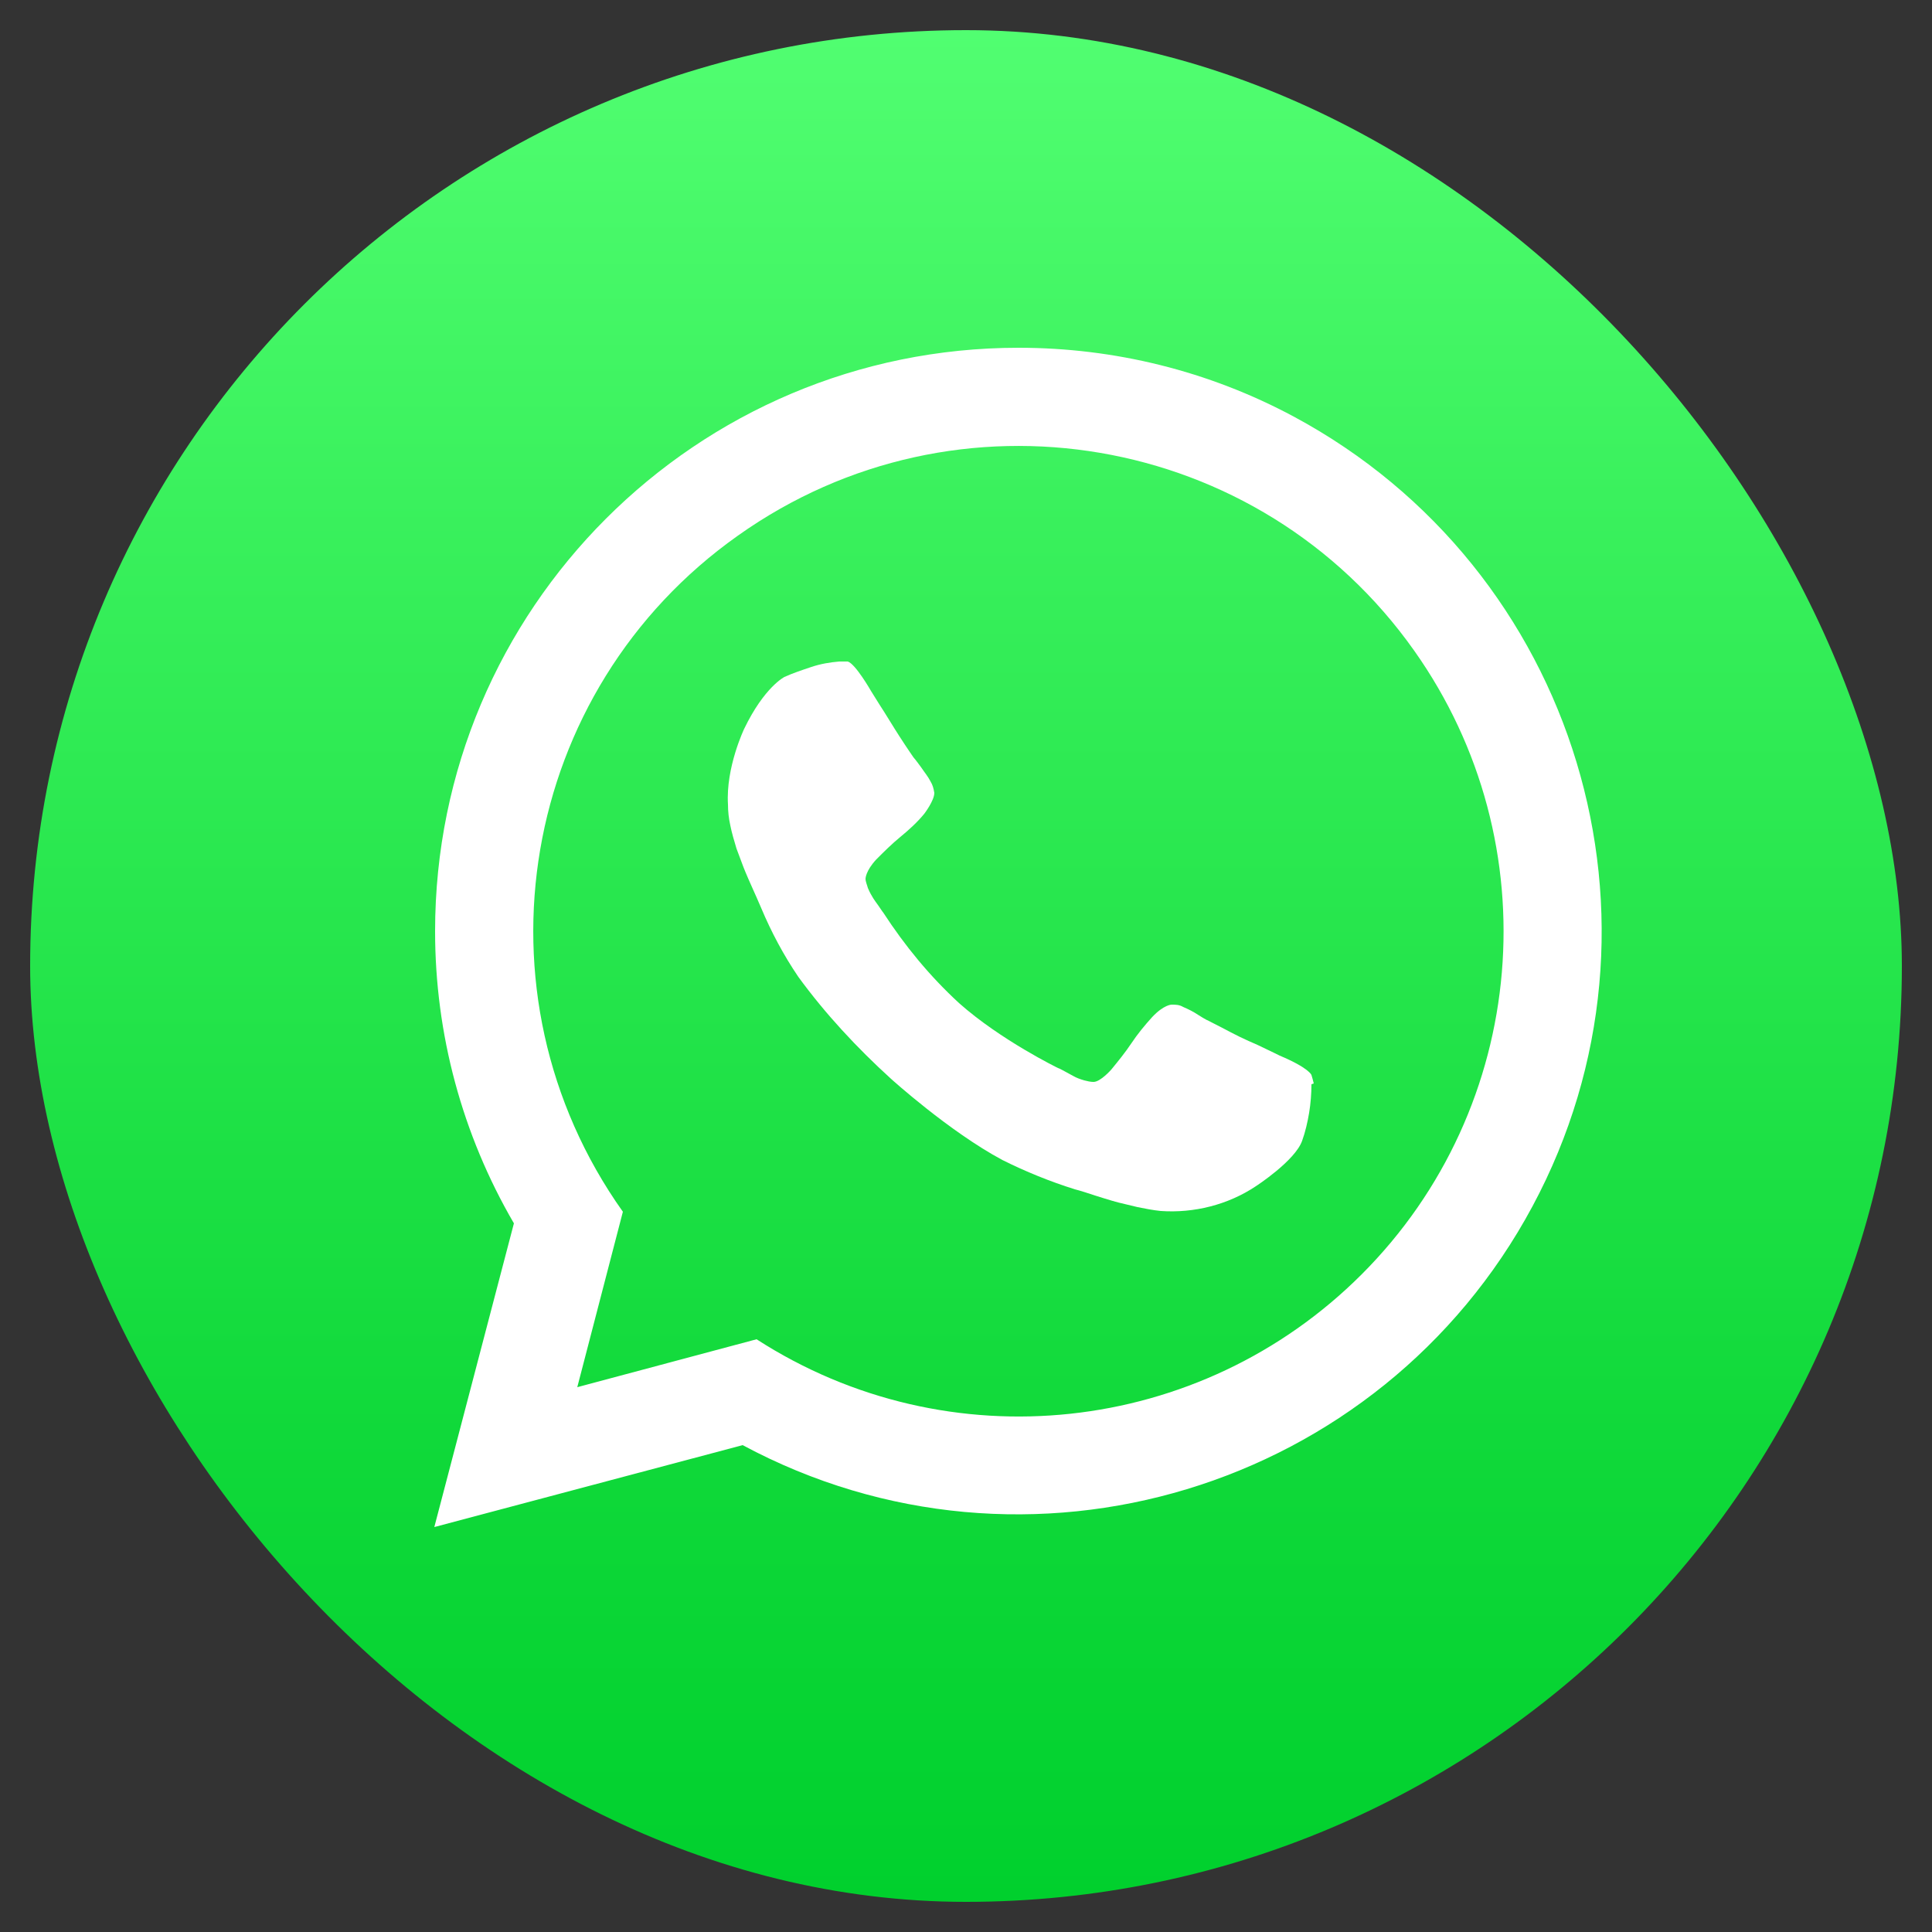
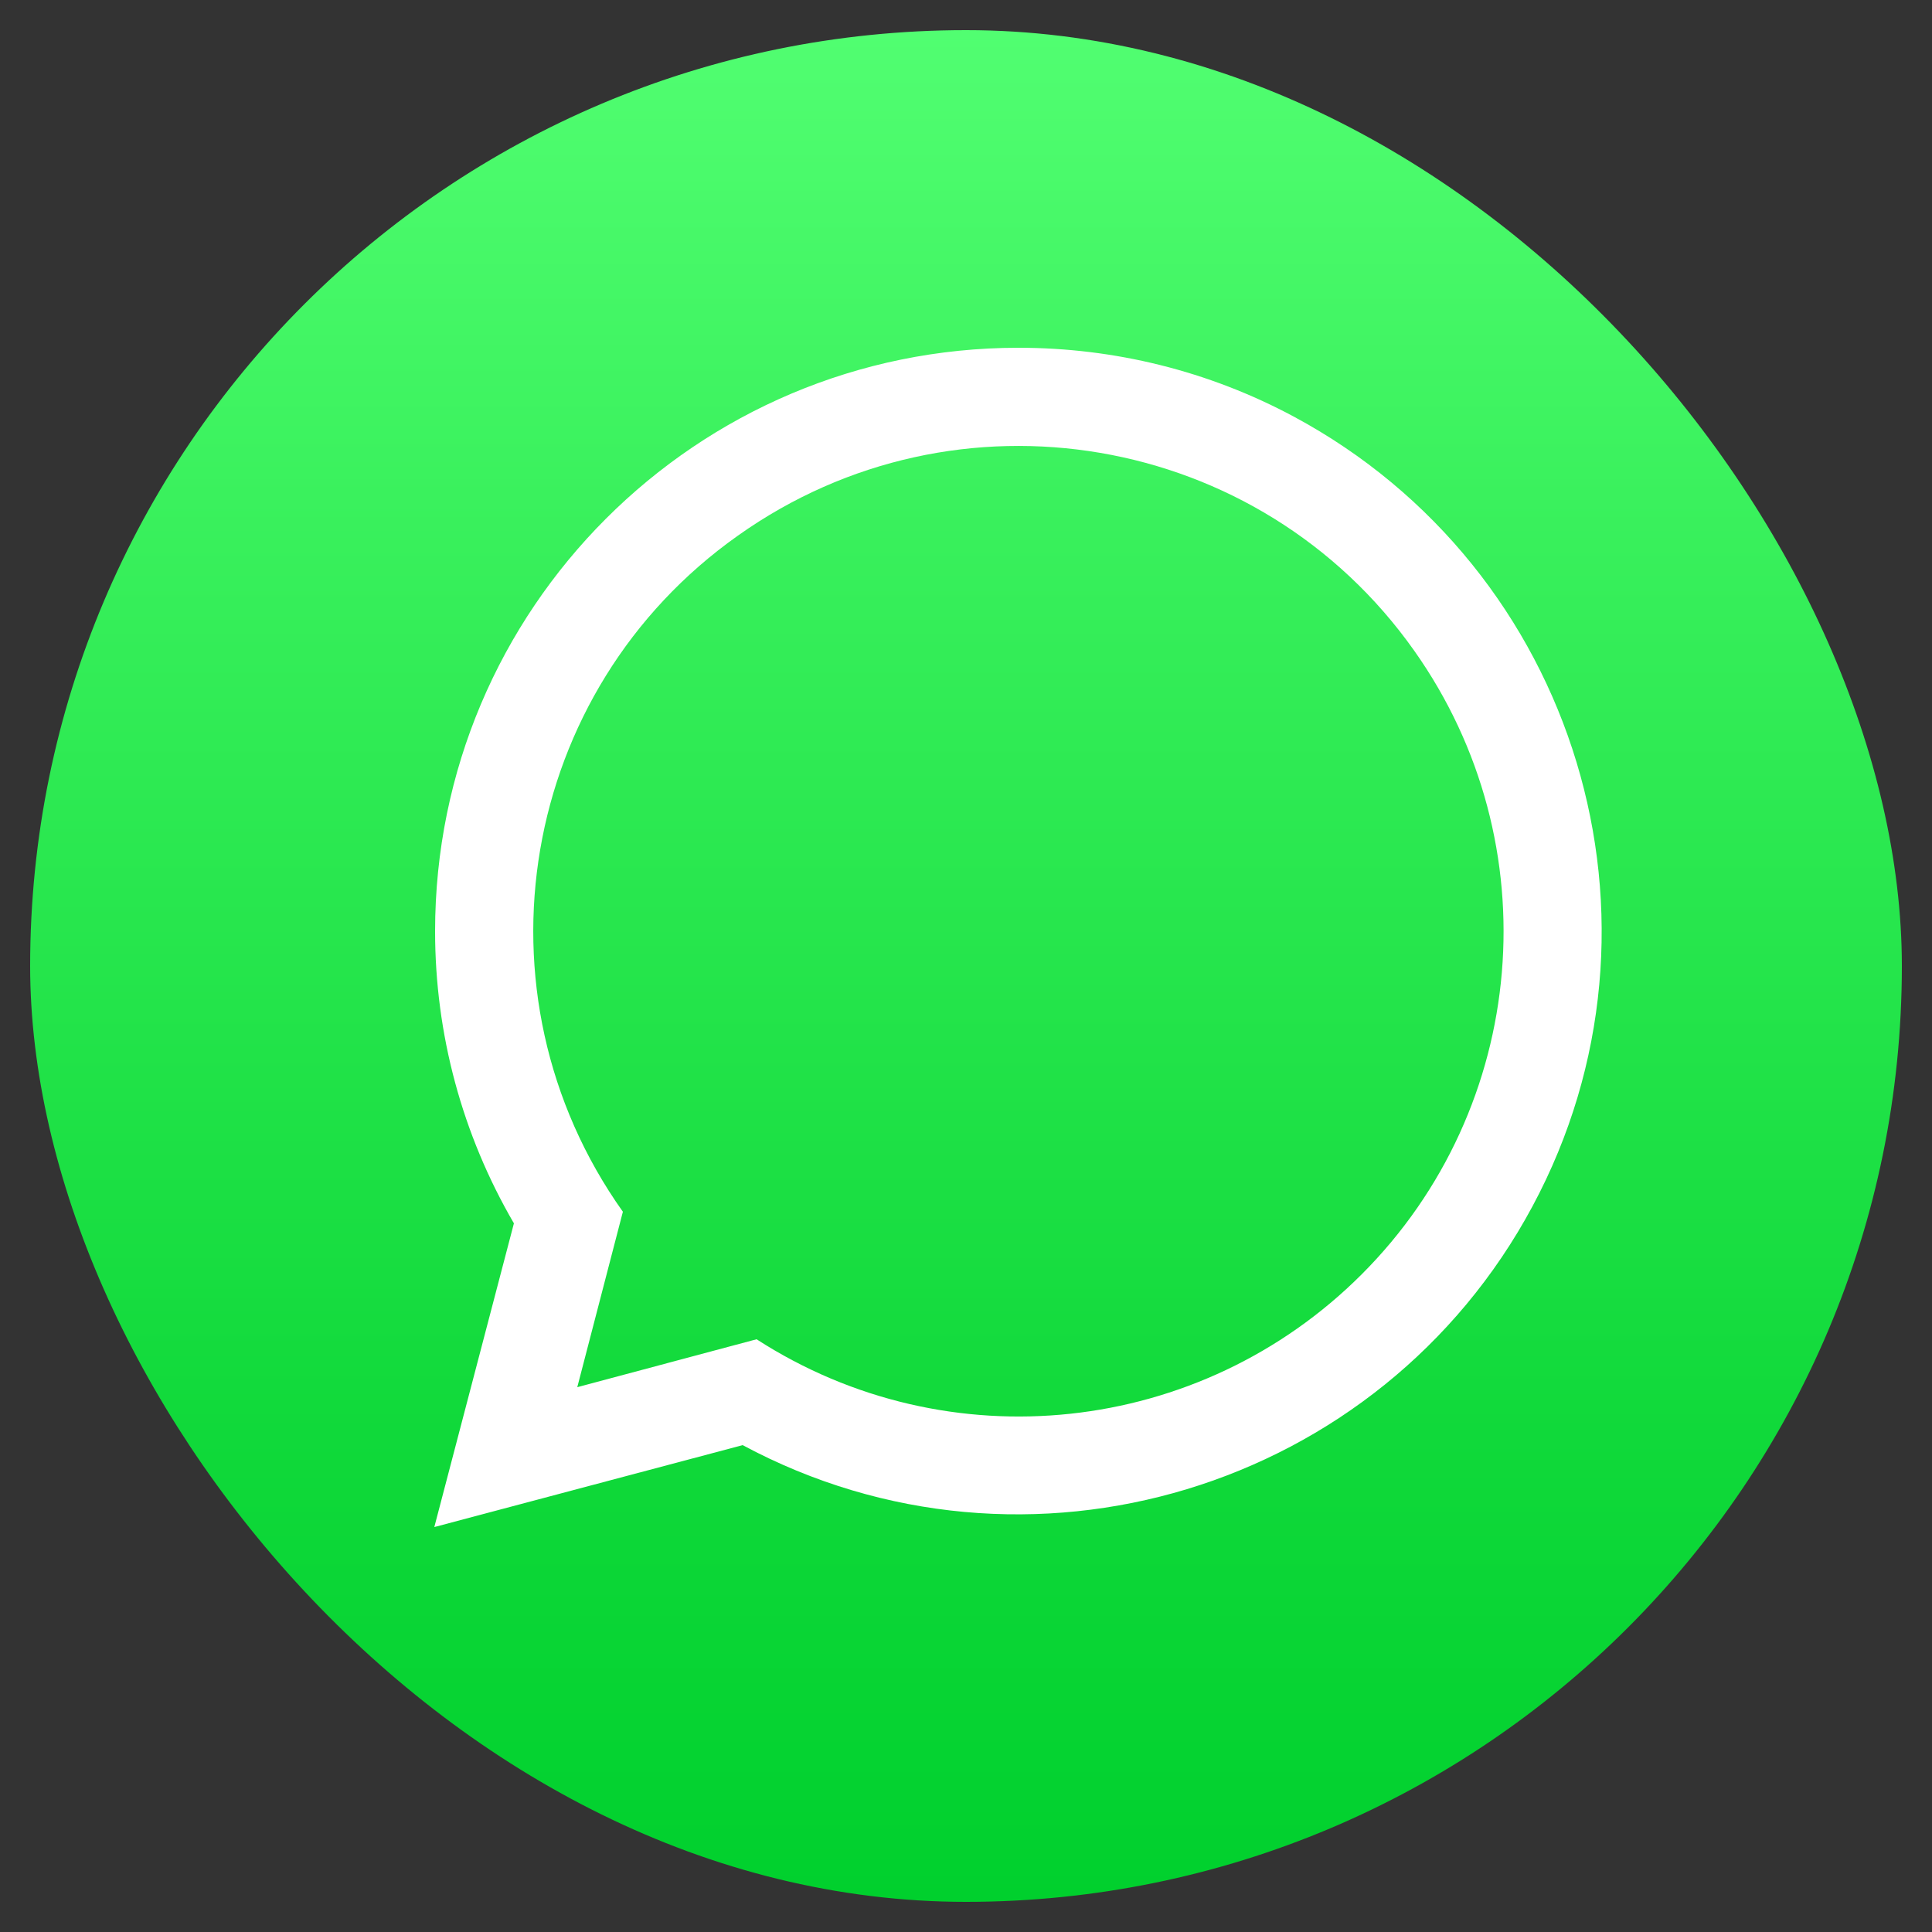
<svg xmlns="http://www.w3.org/2000/svg" id="Layer_1" data-name="Layer 1" viewBox="0 0 25 25">
  <rect x="0" y="0" width="25" height="25" fill="#333333" stroke="none" />
  <defs>
    <style>
      .cls-1 {
        fill: #fff;
      }

      .cls-2 {
        fill: url(#linear-gradient);
      }
    </style>
    <linearGradient id="linear-gradient" x1="268.97" y1="-347" x2="268.97" y2="-322.77" gradientTransform="translate(-256.47 -322.39) scale(1 -1)" gradientUnits="userSpaceOnUse">
      <stop offset="0" stop-color="#00d02d" />
      <stop offset=".25" stop-color="#10d93a" />
      <stop offset=".75" stop-color="#3af15d" />
      <stop offset="1" stop-color="#51fe71" />
    </linearGradient>
  </defs>
  <rect class="cls-2" x=".39" y=".39" width="24.22" height="24.22" rx="12.11" ry="12.11" />
  <g>
    <path class="cls-1" d="M13.18,4.5c-4.17,0-7.55,3.38-7.55,7.55,0,1.33.35,2.63,1.02,3.78h0l-1.03,3.93,3.99-1.06h0c3.67,1.97,8.25.58,10.22-3.09,1.97-3.67.58-8.25-3.09-10.22-1.1-.59-2.32-.89-3.56-.89ZM17.62,16.49c-2.09,2.09-5.35,2.44-7.83.84l-2.32.62.59-2.27c-2.01-2.83-1.34-6.75,1.49-8.75,2.83-2.01,6.75-1.34,8.75,1.49,1.77,2.5,1.48,5.91-.68,8.07Z" />
-     <path class="cls-1" d="M16.97,14.03c0,.12-.01.25-.03.37-.02.12-.05.25-.09.36-.09.26-.6.59-.6.59-.36.24-.8.35-1.23.32-.1-.01-.2-.03-.3-.05-.17-.04-.25-.06-.25-.06-.08-.02-.3-.09-.3-.09-.21-.07-.26-.08-.26-.08-.32-.1-.64-.23-.94-.38-.69-.37-1.44-1.05-1.44-1.05-.44-.4-.85-.84-1.2-1.32-.19-.28-.35-.58-.48-.89-.02-.05-.11-.25-.11-.25-.09-.2-.12-.28-.12-.28-.03-.08-.09-.24-.09-.24-.03-.1-.06-.2-.08-.3-.02-.09-.03-.18-.03-.27-.03-.48.21-.98.21-.98.26-.54.52-.67.52-.67.11-.05.23-.09.35-.13.12-.04.24-.06.36-.07.04,0,.07,0,.11,0,.1.03.3.38.3.38.06.1.17.27.17.27.11.18.2.32.2.32.09.14.18.27.18.27.02.02.1.13.1.13.04.06.09.12.12.18.03.05.04.09.05.15,0,.1-.13.27-.13.27-.09.11-.2.21-.31.3-.11.09-.21.19-.31.29-.14.15-.14.25-.14.25,0,.04.02.08.03.12.03.07.05.1.05.1.02.04.08.12.08.12.06.09.07.1.07.1.28.43.6.82.98,1.17.54.48,1.28.84,1.28.84.01,0,.1.05.1.05.09.05.13.07.13.07.04.02.11.04.11.04.04.01.08.02.12.02.09,0,.23-.16.23-.16.09-.11.18-.22.26-.34.08-.12.17-.23.27-.34.15-.16.25-.16.25-.16.05,0,.1,0,.15.03.07.03.13.06.19.1.11.07.14.08.14.08.14.07.29.15.29.15.15.08.34.16.34.16.19.09.29.14.29.14.38.16.41.25.41.25.01.03.02.07.03.11Z" />
  </g>
</svg>